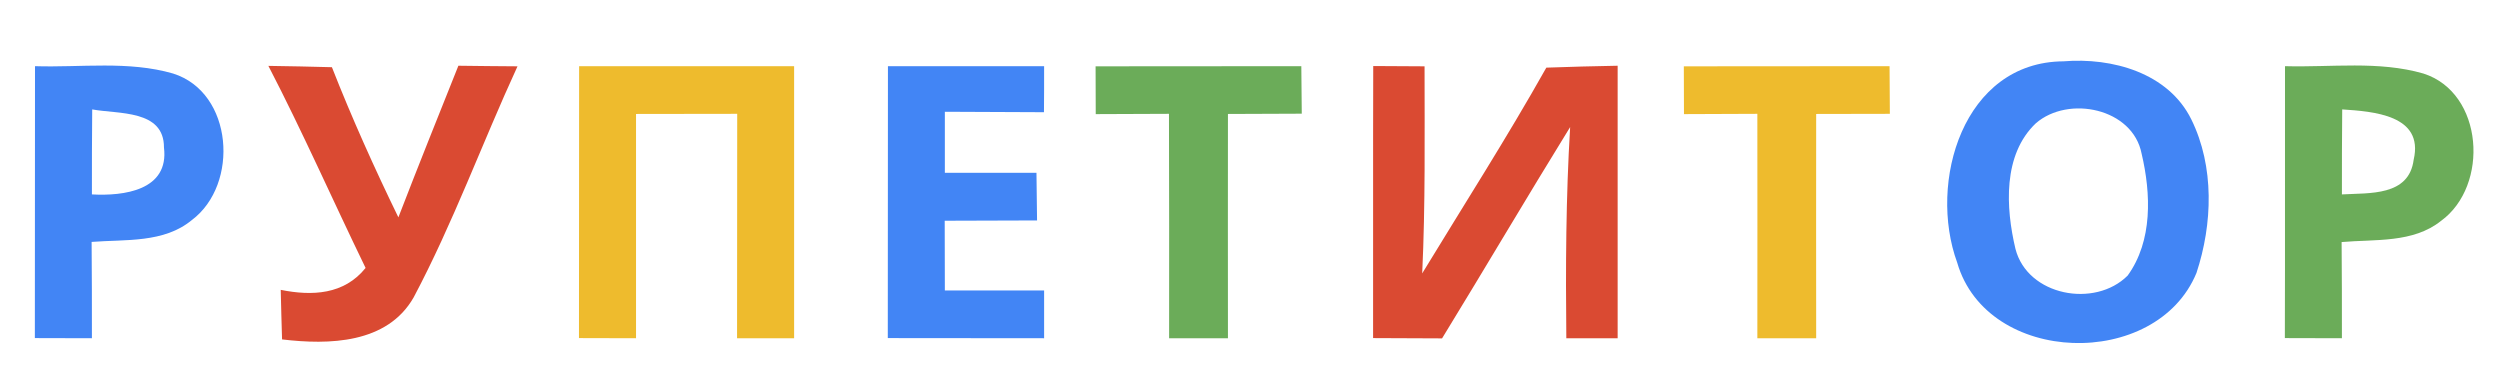
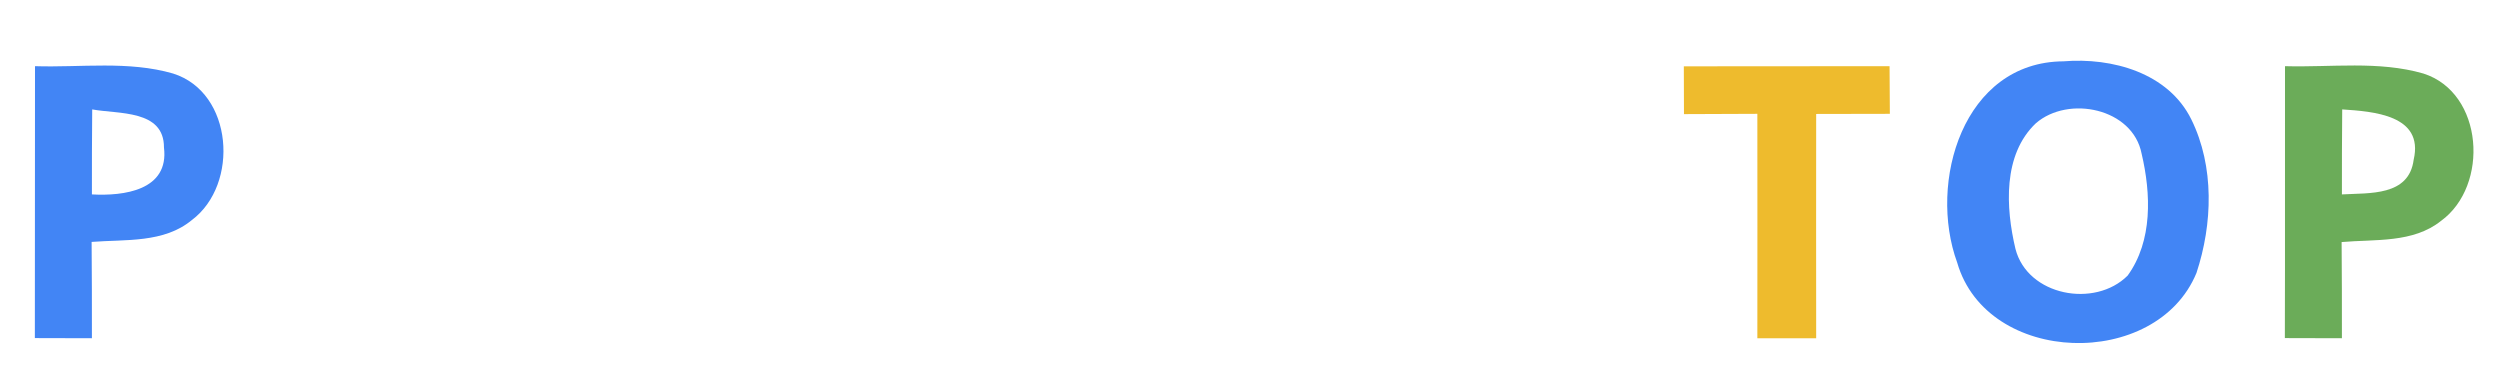
<svg xmlns="http://www.w3.org/2000/svg" width="170pt" height="26pt" viewBox="0 0 170 26" version="1.1">
  <g id="#da4a32ff">
-     <path fill="#da4a32" opacity="1.00" d=" M 31.17 4.47 C 32.51 4.49 33.85 4.50 35.19 4.51 C 32.79 9.72 30.82 15.15 28.13 20.22 C 26.33 23.38 22.36 23.46 19.18 23.08 C 19.15 22.24 19.11 20.55 19.09 19.71 C 21.22 20.14 23.40 20.04 24.86 18.22 C 22.64 13.65 20.59 8.99 18.25 4.48 C 19.69 4.50 21.13 4.53 22.57 4.57 C 23.93 8.03 25.46 11.43 27.09 14.78 C 28.42 11.33 29.80 7.90 31.17 4.47 Z" />
-     <path fill="#da4a32" opacity="1.00" d=" M 93.37 22.99 C 93.38 16.82 93.36 10.66 93.38 4.49 C 94.26 4.50 96.00 4.51 96.87 4.51 C 96.87 9.20 96.93 13.90 96.71 18.59 C 99.54 13.94 102.48 9.35 105.15 4.60 C 106.76 4.54 108.38 4.50 110.00 4.47 C 110.00 10.65 110.00 16.82 110.00 23.00 C 109.13 23.00 107.38 23.00 106.51 23.00 C 106.46 18.21 106.48 13.42 106.77 8.64 C 103.83 13.40 100.99 18.23 98.06 23.01 C 96.49 23.00 94.93 22.99 93.37 22.99 Z" />
-   </g>
+     </g>
  <g id="#4285f5ff">
    <path fill="#4285f5" opacity="1.00" d=" M 140.32 4.17 C 143.61 3.90 147.44 4.94 149.01 8.12 C 150.59 11.33 150.46 15.23 149.36 18.56 C 146.63 25.18 135.12 24.87 133.09 17.86 C 131.09 12.39 133.49 4.21 140.32 4.17 M 138.44 8.38 C 136.18 10.52 136.39 14.13 137.05 16.92 C 137.87 20.12 142.45 20.97 144.68 18.74 C 146.39 16.38 146.27 13.17 145.63 10.45 C 145.03 7.36 140.66 6.46 138.44 8.38 Z" />
    <path fill="#4285f5" opacity="1.00" d=" M 2.37 22.99 C 2.38 16.83 2.37 10.67 2.38 4.50 C 5.50 4.60 8.73 4.12 11.77 5.00 C 15.87 6.29 16.28 12.54 13.05 14.96 C 11.15 16.54 8.53 16.27 6.23 16.45 C 6.25 18.64 6.25 20.82 6.25 23.00 C 4.96 23.00 3.66 22.99 2.37 22.99 M 6.27 7.44 C 6.25 9.37 6.25 11.29 6.25 13.22 C 8.41 13.34 11.51 12.95 11.15 10.03 C 11.16 7.44 8.04 7.77 6.27 7.44 Z" />
-     <path fill="#4285f5" opacity="1.00" d=" M 60.37 22.99 C 60.38 16.83 60.37 10.67 60.38 4.50 C 63.92 4.50 67.46 4.50 71.00 4.50 C 71.00 5.29 71.00 6.85 70.99 7.63 C 68.74 7.62 66.50 7.61 64.25 7.60 C 64.25 8.98 64.25 10.37 64.25 11.75 C 66.33 11.75 68.40 11.75 70.48 11.75 C 70.49 12.83 70.50 13.91 70.52 14.99 C 68.42 14.99 66.33 15.01 64.24 15.01 C 64.24 16.59 64.25 18.17 64.25 19.75 C 66.50 19.75 68.75 19.76 71.00 19.75 C 71.00 20.56 71.00 22.19 71.00 23.00 C 67.46 23.00 63.91 23.00 60.37 22.99 Z" />
  </g>
  <g id="#eebb2dff">
-     <path fill="#eebb2d" opacity="1.00" d=" M 39.37 22.99 C 39.38 16.83 39.37 10.67 39.38 4.50 C 44.25 4.50 49.13 4.50 54.00 4.50 C 54.00 10.67 54.00 16.84 54.00 23.00 C 52.71 23.00 51.41 23.00 50.12 23.00 C 50.13 17.91 50.12 12.83 50.13 7.74 C 47.84 7.75 45.54 7.75 43.25 7.75 C 43.25 12.83 43.25 17.92 43.25 23.00 C 41.95 23.00 40.66 22.99 39.37 22.99 Z" />
    <path fill="#eebb2d" opacity="1.00" d=" M 114.50 4.51 C 119.16 4.50 123.82 4.50 128.49 4.50 C 128.49 5.31 128.51 6.93 128.51 7.74 C 126.84 7.74 125.17 7.75 123.50 7.75 C 123.49 12.83 123.50 17.92 123.50 23.00 C 122.50 23.00 120.50 23.00 119.50 23.00 C 119.50 17.91 119.51 12.83 119.50 7.74 C 117.83 7.75 116.17 7.75 114.51 7.76 C 114.51 6.94 114.50 5.32 114.50 4.51 Z" />
  </g>
  <g id="#6bac59ff">
-     <path fill="#6bac59" opacity="1.00" d=" M 74.50 4.51 C 79.16 4.50 83.82 4.50 88.49 4.50 C 88.50 5.31 88.51 6.92 88.52 7.73 C 86.84 7.74 85.17 7.75 83.50 7.75 C 83.49 12.83 83.50 17.92 83.50 23.00 C 82.50 23.00 80.50 23.00 79.50 23.00 C 79.50 17.91 79.51 12.83 79.49 7.74 C 77.83 7.75 76.17 7.75 74.51 7.76 C 74.51 6.94 74.50 5.32 74.50 4.51 Z" />
    <path fill="#6bac59" opacity="1.00" d=" M 155.37 22.99 C 155.39 16.83 155.37 10.67 155.38 4.50 C 158.51 4.59 161.74 4.12 164.79 5.00 C 168.90 6.31 169.28 12.63 165.99 15.02 C 164.09 16.54 161.51 16.26 159.23 16.46 C 159.25 18.64 159.25 20.82 159.25 23.00 C 157.96 22.99 156.66 22.99 155.37 22.99 M 159.27 7.44 C 159.25 9.36 159.25 11.29 159.25 13.22 C 161.11 13.11 163.81 13.36 164.13 10.86 C 164.84 7.81 161.36 7.58 159.27 7.44 Z" />
  </g>
</svg>